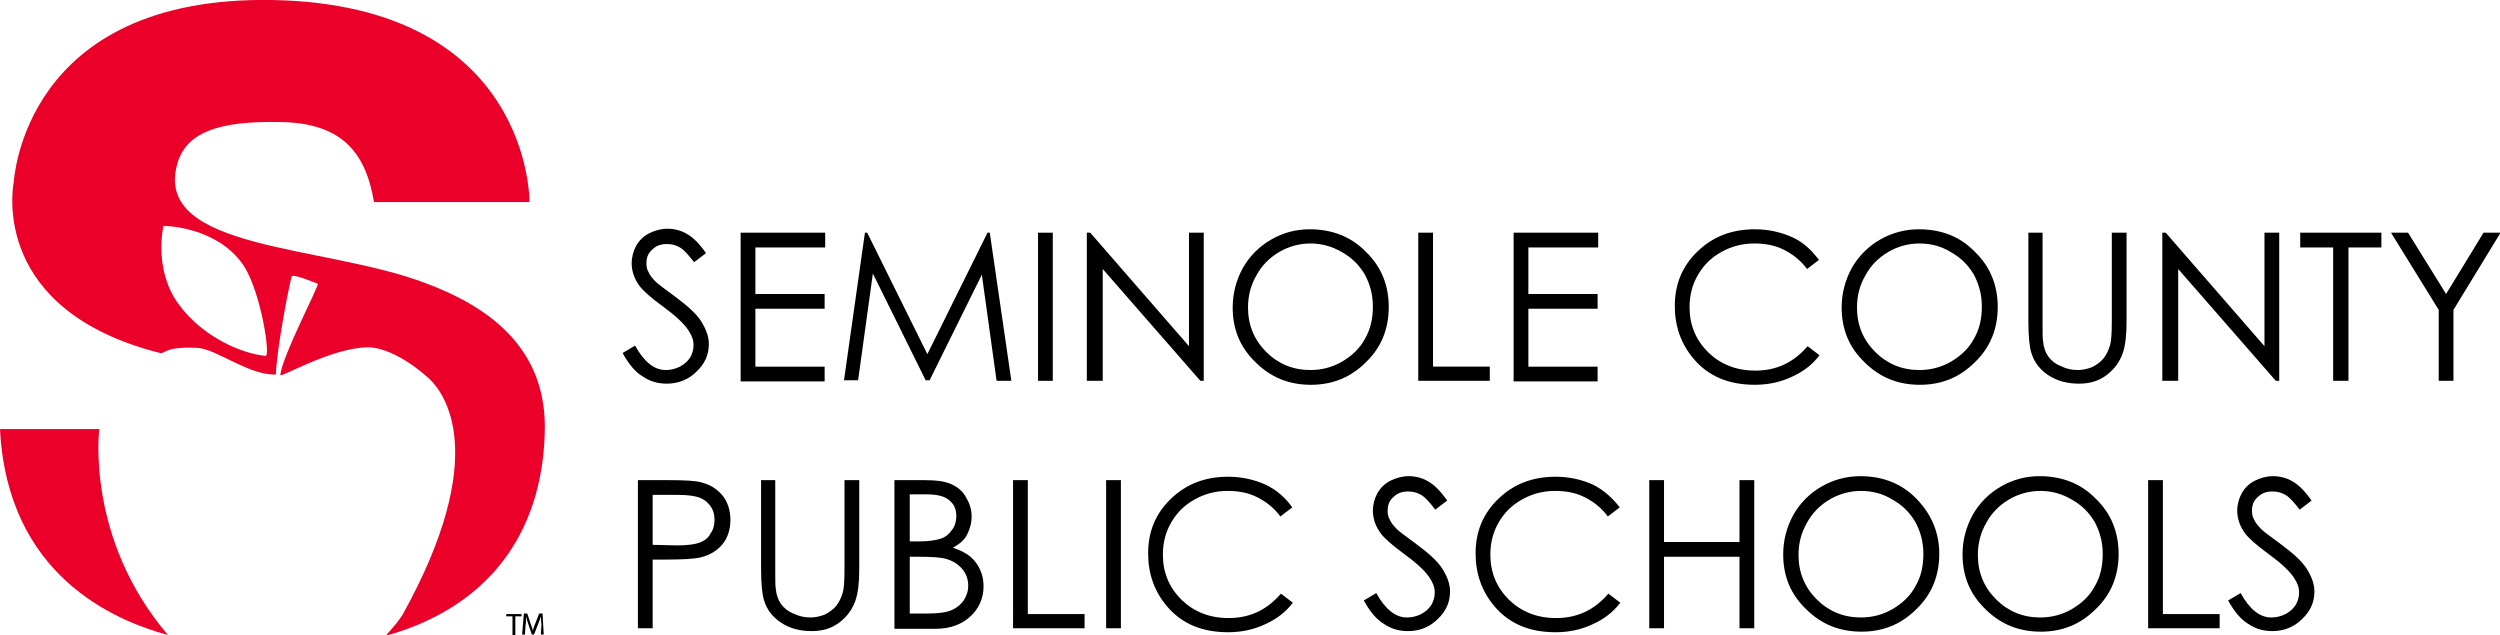
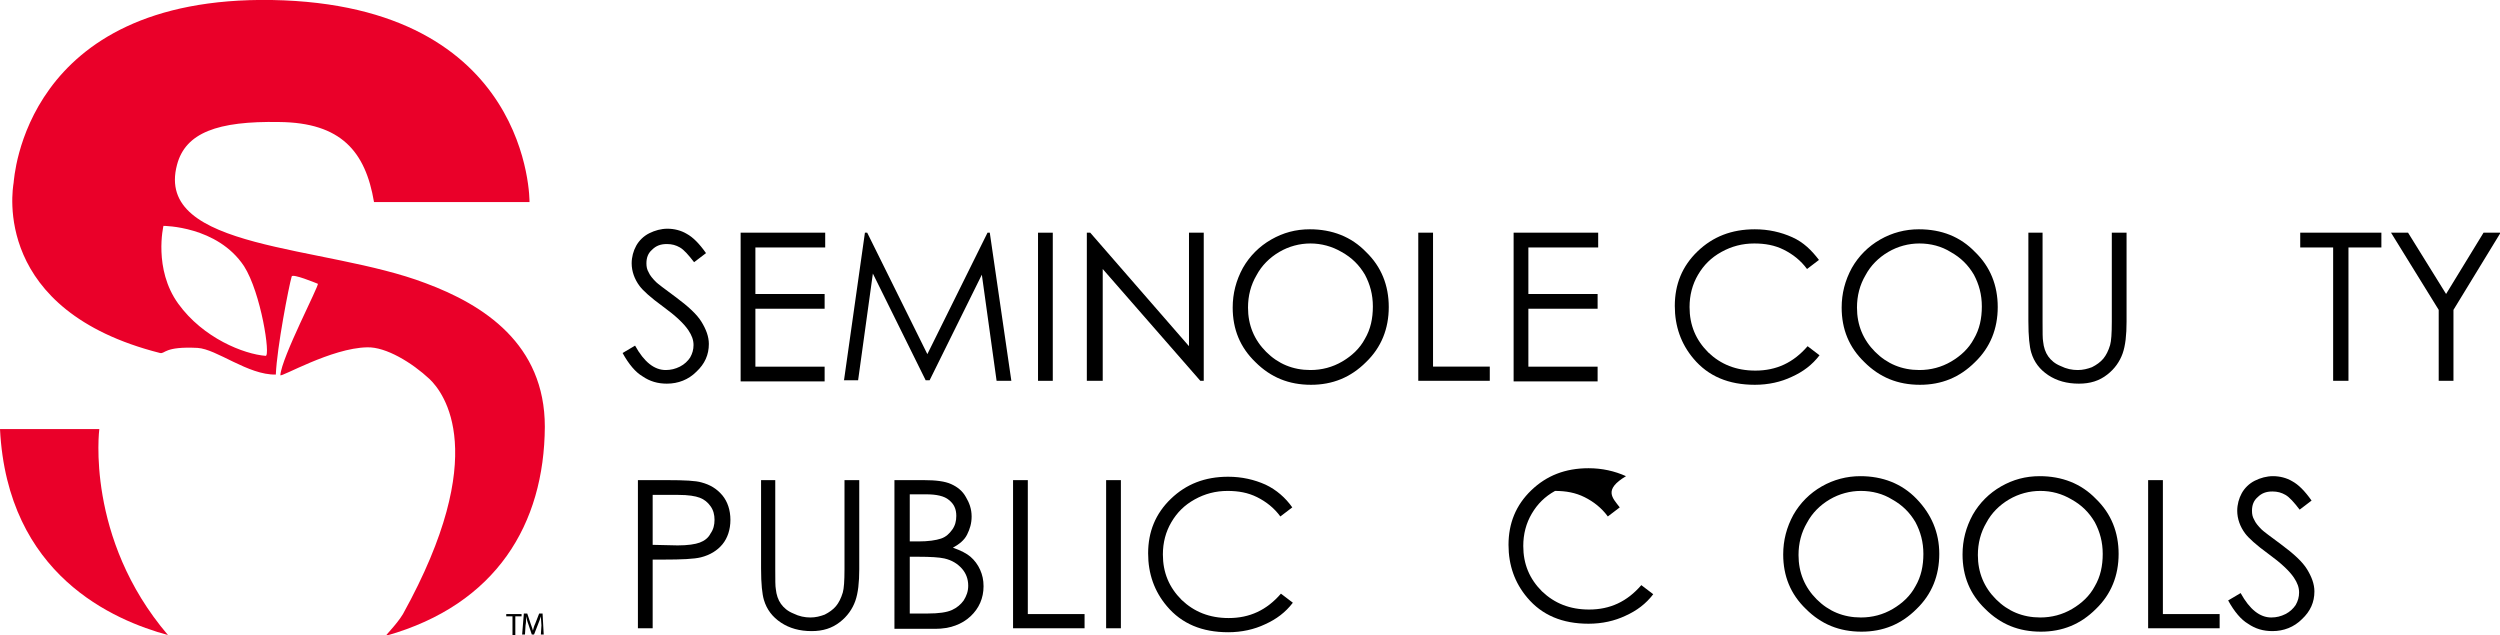
<svg xmlns="http://www.w3.org/2000/svg" version="1.1" x="0px" y="0px" viewBox="0 0 440.5 111.9" style="enable-background:new 0 0 440.5 111.9;" xml:space="preserve">
  <style type="text/css">
	.st0{display:none;}
	.st1{fill:#EA0029;}
</style>
  <g id="_x3C_Layer_x3E_" class="st0">
</g>
  <g id="_x3C_Layer_x3E__1_" class="st0">
</g>
  <g id="_x3C_Layer_x3E__2_">
</g>
  <g id="TM">
    <g>
      <g>
        <g>
          <path class="st1" d="M49.2,21.5c-10.9-0.2-16.5,1.9-18,7.5c-4.1,15.2,26,14.1,43.8,20.9c10.2,3.8,21,10.7,21,25.3      c-0.1,17.1-8.5,31.3-27.9,36.8c-0.5,0.2,1.7-1.8,2.9-3.8c15.6-28.2,7.2-39,4.7-41.4c-3.1-2.9-7.7-5.7-11-5.6      c-6.3,0.1-15.3,5.4-15.3,4.9c0.2-3.1,6.9-15.9,6.6-16.1c-0.5-0.2-4.4-1.8-4.6-1.3c-0.5,1.7-2.6,12.5-2.8,17.3l0,0      c-4.9,0.1-10.4-4.5-13.8-4.7c-5.9-0.3-5.7,1.1-6.6,0.9c-29.6-7.5-26-28.7-25.8-30C2.5,31.7,4.1-0.7,47.9,0      c45.8,0.8,45.4,35.6,45.4,35.6H65.9C64.4,26.7,60.1,21.6,49.2,21.5z M28.8,39.8c0,0-1.8,7.6,2.6,13.7c4.4,6.1,11.6,8.9,15.4,9.2      c0.9,0.1-0.8-11.1-3.8-15.8C38.3,39.8,28.8,39.8,28.8,39.8z" />
          <path class="st1" d="M29.6,111.9C20.1,109.3,1.3,101.4,0,75.6h17.5C17.5,75.6,15,94.8,29.6,111.9L29.6,111.9z" />
        </g>
      </g>
      <g>
        <path d="M109.7,62.2l2.2-1.3c1.6,2.9,3.4,4.3,5.4,4.3c0.9,0,1.7-0.2,2.5-0.6c0.8-0.4,1.4-1,1.8-1.6c0.4-0.7,0.6-1.4,0.6-2.2     c0-0.9-0.3-1.7-0.9-2.6c-0.8-1.2-2.3-2.6-4.5-4.2c-2.2-1.6-3.5-2.8-4.1-3.6c-0.9-1.2-1.4-2.6-1.4-4c0-1.1,0.3-2.2,0.8-3.1     c0.5-0.9,1.3-1.7,2.3-2.2c1-0.5,2.1-0.8,3.2-0.8c1.2,0,2.4,0.3,3.4,0.9c1.1,0.6,2.2,1.7,3.4,3.4l-2.1,1.6c-1-1.3-1.8-2.2-2.5-2.6     c-0.7-0.4-1.4-0.6-2.3-0.6c-1.1,0-1.9,0.3-2.6,1c-0.7,0.6-1,1.4-1,2.4c0,0.6,0.1,1.1,0.4,1.6c0.2,0.5,0.7,1.1,1.3,1.7     c0.3,0.3,1.5,1.2,3.4,2.6c2.3,1.7,3.8,3.1,4.6,4.4c0.8,1.3,1.3,2.6,1.3,3.9c0,1.9-0.7,3.5-2.2,4.9c-1.4,1.4-3.2,2.1-5.2,2.1     c-1.6,0-3-0.4-4.3-1.3C112,65.6,110.8,64.2,109.7,62.2z" />
        <path d="M130.5,41h14.9v2.6h-12.3v8.2h12.2v2.6h-12.2v10.2h12.2v2.6h-14.8V41z" />
        <path d="M148.7,67.1l3.7-26.1h0.4l10.6,21.4L174,41h0.4l3.8,26.1h-2.6L173,48.4l-9.2,18.6h-0.7l-9.3-18.8l-2.6,18.8H148.7z" />
        <path d="M182.9,41h2.6v26.1h-2.6V41z" />
        <path d="M191.5,67.1V41h0.6l17.4,20V41h2.6v26.1h-0.6l-17.2-19.7v19.7H191.5z" />
        <path d="M230.8,40.4c3.9,0,7.3,1.3,9.9,4c2.7,2.6,4,5.9,4,9.7c0,3.8-1.3,7.1-4,9.7c-2.7,2.7-5.9,4-9.7,4c-3.9,0-7.1-1.3-9.8-4     c-2.7-2.6-4-5.8-4-9.6c0-2.5,0.6-4.8,1.8-7c1.2-2.1,2.9-3.8,5-5C226.1,41,228.3,40.4,230.8,40.4z M230.9,42.9     c-1.9,0-3.8,0.5-5.5,1.5c-1.7,1-3.1,2.4-4,4.1c-1,1.7-1.5,3.6-1.5,5.7c0,3.1,1.1,5.7,3.2,7.8c2.1,2.1,4.7,3.2,7.8,3.2     c2,0,3.9-0.5,5.6-1.5c1.7-1,3.1-2.3,4-4c1-1.7,1.4-3.6,1.4-5.7c0-2.1-0.5-3.9-1.4-5.6c-1-1.7-2.3-3-4.1-4     C234.7,43.4,232.8,42.9,230.9,42.9z" />
        <path d="M249.9,41h2.6v23.6h10v2.5h-12.6V41z" />
        <path d="M266.7,41h14.9v2.6h-12.3v8.2h12.2v2.6h-12.2v10.2h12.2v2.6h-14.8V41z" />
        <path d="M320.5,45.8l-2.1,1.6c-1.1-1.5-2.5-2.6-4.1-3.4c-1.6-0.8-3.3-1.1-5.2-1.1c-2.1,0-4,0.5-5.8,1.5c-1.8,1-3.1,2.3-4.1,4     c-1,1.7-1.5,3.6-1.5,5.7c0,3.2,1.1,5.8,3.3,8c2.2,2.1,4.9,3.2,8.3,3.2c3.7,0,6.7-1.4,9.2-4.3l2.1,1.6c-1.3,1.7-2.9,2.9-4.9,3.8     c-1.9,0.9-4.1,1.4-6.5,1.4c-4.6,0-8.2-1.5-10.8-4.6c-2.2-2.6-3.3-5.7-3.3-9.3c0-3.8,1.3-7,4-9.6c2.7-2.6,6-3.9,10.1-3.9     c2.4,0,4.6,0.5,6.6,1.4S319.2,44.1,320.5,45.8z" />
        <path d="M338.1,40.4c4,0,7.3,1.3,9.9,4c2.7,2.6,4,5.9,4,9.7c0,3.8-1.3,7.1-4,9.7c-2.7,2.7-5.9,4-9.7,4c-3.9,0-7.1-1.3-9.8-4     c-2.7-2.6-4-5.8-4-9.6c0-2.5,0.6-4.8,1.8-7c1.2-2.1,2.9-3.8,5-5C333.4,41,335.7,40.4,338.1,40.4z M338.2,42.9     c-1.9,0-3.8,0.5-5.5,1.5c-1.7,1-3.1,2.4-4,4.1c-1,1.7-1.5,3.6-1.5,5.7c0,3.1,1.1,5.7,3.2,7.8c2.1,2.1,4.7,3.2,7.8,3.2     c2,0,3.9-0.5,5.6-1.5c1.7-1,3.1-2.3,4-4c1-1.7,1.4-3.6,1.4-5.7c0-2.1-0.5-3.9-1.4-5.6c-1-1.7-2.3-3-4.1-4     C342.1,43.4,340.2,42.9,338.2,42.9z" />
        <path d="M357.3,41h2.6v15.7c0,1.9,0,3,0.1,3.5c0.1,1,0.4,1.9,0.9,2.6s1.2,1.3,2.2,1.7c1,0.5,2,0.7,3,0.7c0.9,0,1.7-0.2,2.5-0.5     c0.8-0.4,1.5-0.9,2-1.5c0.5-0.6,0.9-1.4,1.2-2.4c0.2-0.7,0.3-2,0.3-4.1V41h2.6v15.7c0,2.3-0.2,4.2-0.7,5.6     c-0.5,1.4-1.4,2.7-2.7,3.7c-1.4,1.1-3,1.6-5,1.6c-2.1,0-3.9-0.5-5.4-1.5c-1.5-1-2.5-2.3-3-4c-0.3-1-0.5-2.8-0.5-5.5V41z" />
-         <path d="M381,67.1V41h0.6L399,61V41h2.6v26.1h-0.6l-17.2-19.7v19.7H381z" />
        <path d="M405.3,43.6V41h14.3v2.6h-5.8v23.5h-2.7V43.6H405.3z" />
        <path d="M421.3,41h3l6.7,10.8l6.6-10.8h3l-8.3,13.6v12.5h-2.6V54.6L421.3,41z" />
        <path d="M112.4,84.6h5.2c3,0,5,0.1,6,0.4c1.5,0.4,2.7,1.1,3.7,2.3c0.9,1.1,1.4,2.6,1.4,4.3c0,1.7-0.5,3.2-1.4,4.3     c-0.9,1.1-2.2,1.9-3.8,2.3c-1.2,0.3-3.4,0.4-6.6,0.4H115v12.1h-2.6V84.6z M115,87.1V96l4.4,0.1c1.8,0,3.1-0.2,3.9-0.5     c0.8-0.3,1.5-0.8,1.9-1.6c0.5-0.7,0.7-1.5,0.7-2.4c0-0.9-0.2-1.7-0.7-2.4c-0.5-0.7-1.1-1.2-1.9-1.5c-0.8-0.3-2-0.5-3.8-0.5H115z" />
        <path d="M134,84.6h2.6v15.7c0,1.9,0,3,0.1,3.5c0.1,1,0.4,1.9,0.9,2.6c0.5,0.7,1.2,1.3,2.2,1.7c1,0.5,2,0.7,3,0.7     c0.9,0,1.7-0.2,2.5-0.5c0.8-0.4,1.5-0.9,2-1.5c0.5-0.6,0.9-1.4,1.2-2.4c0.2-0.7,0.3-2,0.3-4.1V84.6h2.6v15.7     c0,2.3-0.2,4.2-0.7,5.6s-1.4,2.7-2.7,3.7c-1.4,1.1-3,1.6-5,1.6c-2.1,0-3.9-0.5-5.4-1.5c-1.5-1-2.5-2.3-3-4     c-0.3-1-0.5-2.8-0.5-5.5V84.6z" />
        <path d="M157.7,84.6h5.1c2.1,0,3.7,0.2,4.8,0.7c1.1,0.5,2,1.2,2.6,2.3c0.6,1,1,2.1,1,3.4c0,1.2-0.3,2.2-0.8,3.2s-1.4,1.7-2.5,2.3     c1.4,0.5,2.4,1,3.1,1.6c0.7,0.6,1.3,1.4,1.7,2.3c0.4,0.9,0.6,1.8,0.6,2.9c0,2.1-0.8,3.9-2.3,5.3c-1.5,1.4-3.6,2.2-6.2,2.2h-7.2     V84.6z M160.3,87.1v8.3h1.5c1.8,0,3.1-0.2,4-0.5c0.9-0.3,1.5-0.9,2-1.6c0.5-0.7,0.7-1.5,0.7-2.4c0-1.2-0.4-2.1-1.3-2.8     c-0.8-0.7-2.2-1-4-1H160.3z M160.3,98.1v10h3.2c1.9,0,3.3-0.2,4.2-0.6c0.9-0.4,1.6-1,2.1-1.7c0.5-0.8,0.8-1.6,0.8-2.6     c0-1.2-0.4-2.2-1.1-3c-0.8-0.9-1.8-1.5-3.1-1.8c-0.9-0.2-2.4-0.3-4.6-0.3H160.3z" />
        <path d="M178.5,84.6h2.6v23.6h10v2.5h-12.6V84.6z" />
        <path d="M194.9,84.6h2.6v26.1h-2.6V84.6z" />
        <path d="M227.7,89.4l-2.1,1.6c-1.1-1.5-2.5-2.6-4.1-3.4c-1.6-0.8-3.3-1.1-5.2-1.1c-2.1,0-4,0.5-5.8,1.5c-1.8,1-3.1,2.3-4.1,4     c-1,1.7-1.5,3.6-1.5,5.7c0,3.2,1.1,5.8,3.3,8c2.2,2.1,4.9,3.2,8.3,3.2c3.7,0,6.7-1.4,9.2-4.3l2.1,1.6c-1.3,1.7-2.9,2.9-4.9,3.8     c-1.9,0.9-4.1,1.4-6.5,1.4c-4.6,0-8.2-1.5-10.8-4.6c-2.2-2.6-3.3-5.7-3.3-9.3c0-3.8,1.3-7,4-9.6c2.7-2.6,6-3.9,10.1-3.9     c2.4,0,4.6,0.5,6.6,1.4C224.9,86.3,226.5,87.7,227.7,89.4z" />
-         <path d="M240.3,105.8l2.2-1.3c1.6,2.9,3.4,4.3,5.4,4.3c0.9,0,1.7-0.2,2.5-0.6c0.8-0.4,1.4-1,1.8-1.6c0.4-0.7,0.6-1.4,0.6-2.2     c0-0.9-0.3-1.7-0.9-2.6c-0.8-1.2-2.3-2.6-4.5-4.2c-2.2-1.6-3.5-2.8-4.1-3.6c-0.9-1.2-1.4-2.6-1.4-4c0-1.1,0.3-2.2,0.8-3.1     c0.5-0.9,1.3-1.7,2.3-2.2c1-0.5,2.1-0.8,3.2-0.8c1.2,0,2.4,0.3,3.4,0.9c1.1,0.6,2.2,1.7,3.4,3.4l-2.1,1.6c-1-1.3-1.8-2.2-2.5-2.6     c-0.7-0.4-1.4-0.6-2.3-0.6c-1.1,0-1.9,0.3-2.6,1c-0.7,0.6-1,1.4-1,2.4c0,0.6,0.1,1.1,0.4,1.6c0.2,0.5,0.7,1.1,1.3,1.7     c0.3,0.3,1.5,1.2,3.4,2.6c2.3,1.7,3.8,3.1,4.6,4.4c0.8,1.3,1.3,2.6,1.3,3.9c0,1.9-0.7,3.5-2.2,4.9c-1.4,1.4-3.2,2.1-5.2,2.1     c-1.6,0-3-0.4-4.3-1.3C242.6,109.2,241.4,107.8,240.3,105.8z" />
-         <path d="M285.4,89.4l-2.1,1.6c-1.1-1.5-2.5-2.6-4.1-3.4c-1.6-0.8-3.3-1.1-5.2-1.1c-2.1,0-4,0.5-5.8,1.5c-1.8,1-3.1,2.3-4.1,4     c-1,1.7-1.5,3.6-1.5,5.7c0,3.2,1.1,5.8,3.3,8c2.2,2.1,4.9,3.2,8.3,3.2c3.7,0,6.7-1.4,9.2-4.3l2.1,1.6c-1.3,1.7-2.9,2.9-4.9,3.8     c-1.9,0.9-4.1,1.4-6.5,1.4c-4.6,0-8.2-1.5-10.8-4.6c-2.2-2.6-3.3-5.7-3.3-9.3c0-3.8,1.3-7,4-9.6c2.7-2.6,6-3.9,10.1-3.9     c2.4,0,4.6,0.5,6.6,1.4C282.5,86.3,284.1,87.7,285.4,89.4z" />
-         <path d="M290.6,84.6h2.6v10.9h13.3V84.6h2.6v26.1h-2.6V98.1h-13.3v12.6h-2.6V84.6z" />
+         <path d="M285.4,89.4l-2.1,1.6c-1.1-1.5-2.5-2.6-4.1-3.4c-1.6-0.8-3.3-1.1-5.2-1.1c-1.8,1-3.1,2.3-4.1,4     c-1,1.7-1.5,3.6-1.5,5.7c0,3.2,1.1,5.8,3.3,8c2.2,2.1,4.9,3.2,8.3,3.2c3.7,0,6.7-1.4,9.2-4.3l2.1,1.6c-1.3,1.7-2.9,2.9-4.9,3.8     c-1.9,0.9-4.1,1.4-6.5,1.4c-4.6,0-8.2-1.5-10.8-4.6c-2.2-2.6-3.3-5.7-3.3-9.3c0-3.8,1.3-7,4-9.6c2.7-2.6,6-3.9,10.1-3.9     c2.4,0,4.6,0.5,6.6,1.4C282.5,86.3,284.1,87.7,285.4,89.4z" />
        <path d="M327.8,83.9c3.9,0,7.3,1.3,9.9,4s4,5.9,4,9.7c0,3.8-1.3,7.1-4,9.7c-2.7,2.7-5.9,4-9.7,4c-3.9,0-7.1-1.3-9.8-4     c-2.7-2.6-4-5.8-4-9.6c0-2.5,0.6-4.8,1.8-7c1.2-2.1,2.9-3.8,5-5C323.1,84.5,325.4,83.9,327.8,83.9z M327.9,86.5     c-1.9,0-3.8,0.5-5.5,1.5c-1.7,1-3.1,2.4-4,4.1c-1,1.7-1.5,3.6-1.5,5.7c0,3.1,1.1,5.7,3.2,7.8c2.1,2.1,4.7,3.2,7.8,3.2     c2,0,3.9-0.5,5.6-1.5c1.7-1,3.1-2.3,4-4c1-1.7,1.4-3.6,1.4-5.7c0-2.1-0.5-3.9-1.4-5.6c-1-1.7-2.3-3-4.1-4     C331.8,87,329.9,86.5,327.9,86.5z" />
        <path d="M359.4,83.9c3.9,0,7.3,1.3,9.9,4c2.7,2.6,4,5.9,4,9.7c0,3.8-1.3,7.1-4,9.7c-2.7,2.7-5.9,4-9.7,4c-3.9,0-7.1-1.3-9.8-4     c-2.7-2.6-4-5.8-4-9.6c0-2.5,0.6-4.8,1.8-7c1.2-2.1,2.9-3.8,5-5C354.7,84.5,356.9,83.9,359.4,83.9z M359.5,86.5     c-1.9,0-3.8,0.5-5.5,1.5c-1.7,1-3.1,2.4-4,4.1c-1,1.7-1.5,3.6-1.5,5.7c0,3.1,1.1,5.7,3.2,7.8c2.1,2.1,4.7,3.2,7.8,3.2     c2,0,3.9-0.5,5.6-1.5c1.7-1,3.1-2.3,4-4c1-1.7,1.4-3.6,1.4-5.7c0-2.1-0.5-3.9-1.4-5.6c-1-1.7-2.3-3-4.1-4     C363.3,87,361.5,86.5,359.5,86.5z" />
        <path d="M378.5,84.6h2.6v23.6h10v2.5h-12.6V84.6z" />
        <path d="M392.6,105.8l2.2-1.3c1.6,2.9,3.4,4.3,5.4,4.3c0.9,0,1.7-0.2,2.5-0.6c0.8-0.4,1.4-1,1.8-1.6c0.4-0.7,0.6-1.4,0.6-2.2     c0-0.9-0.3-1.7-0.9-2.6c-0.8-1.2-2.3-2.6-4.5-4.2c-2.2-1.6-3.5-2.8-4.1-3.6c-0.9-1.2-1.4-2.6-1.4-4c0-1.1,0.3-2.2,0.8-3.1     c0.5-0.9,1.3-1.7,2.3-2.2c1-0.5,2.1-0.8,3.2-0.8c1.2,0,2.4,0.3,3.4,0.9c1.1,0.6,2.2,1.7,3.4,3.4l-2.1,1.6c-1-1.3-1.8-2.2-2.5-2.6     c-0.7-0.4-1.4-0.6-2.3-0.6c-1.1,0-1.9,0.3-2.6,1c-0.7,0.6-1,1.4-1,2.4c0,0.6,0.1,1.1,0.4,1.6c0.2,0.5,0.7,1.1,1.3,1.7     c0.3,0.3,1.5,1.2,3.4,2.6c2.3,1.7,3.8,3.1,4.6,4.4c0.8,1.3,1.3,2.6,1.3,3.9c0,1.9-0.7,3.5-2.2,4.9c-1.4,1.4-3.2,2.1-5.2,2.1     c-1.6,0-3-0.4-4.3-1.3C394.9,109.2,393.7,107.8,392.6,105.8z" />
      </g>
      <g>
        <path d="M90.3,108.6h-1.1v-0.4h2.7v0.4h-1.1v3.3h-0.5V108.6z" />
        <path d="M95.4,110.2c0-0.5-0.1-1.1-0.1-1.6h0c-0.1,0.4-0.3,0.9-0.5,1.4l-0.7,1.8h-0.4l-0.6-1.8c-0.2-0.5-0.3-1-0.4-1.4h0     c0,0.5,0,1.1-0.1,1.6l-0.1,1.6h-0.5l0.3-3.7h0.6l0.6,1.8c0.2,0.5,0.3,0.9,0.4,1.2h0c0.1-0.4,0.2-0.8,0.4-1.2l0.7-1.8h0.6l0.2,3.7     h-0.5L95.4,110.2z" />
      </g>
    </g>
  </g>
</svg>